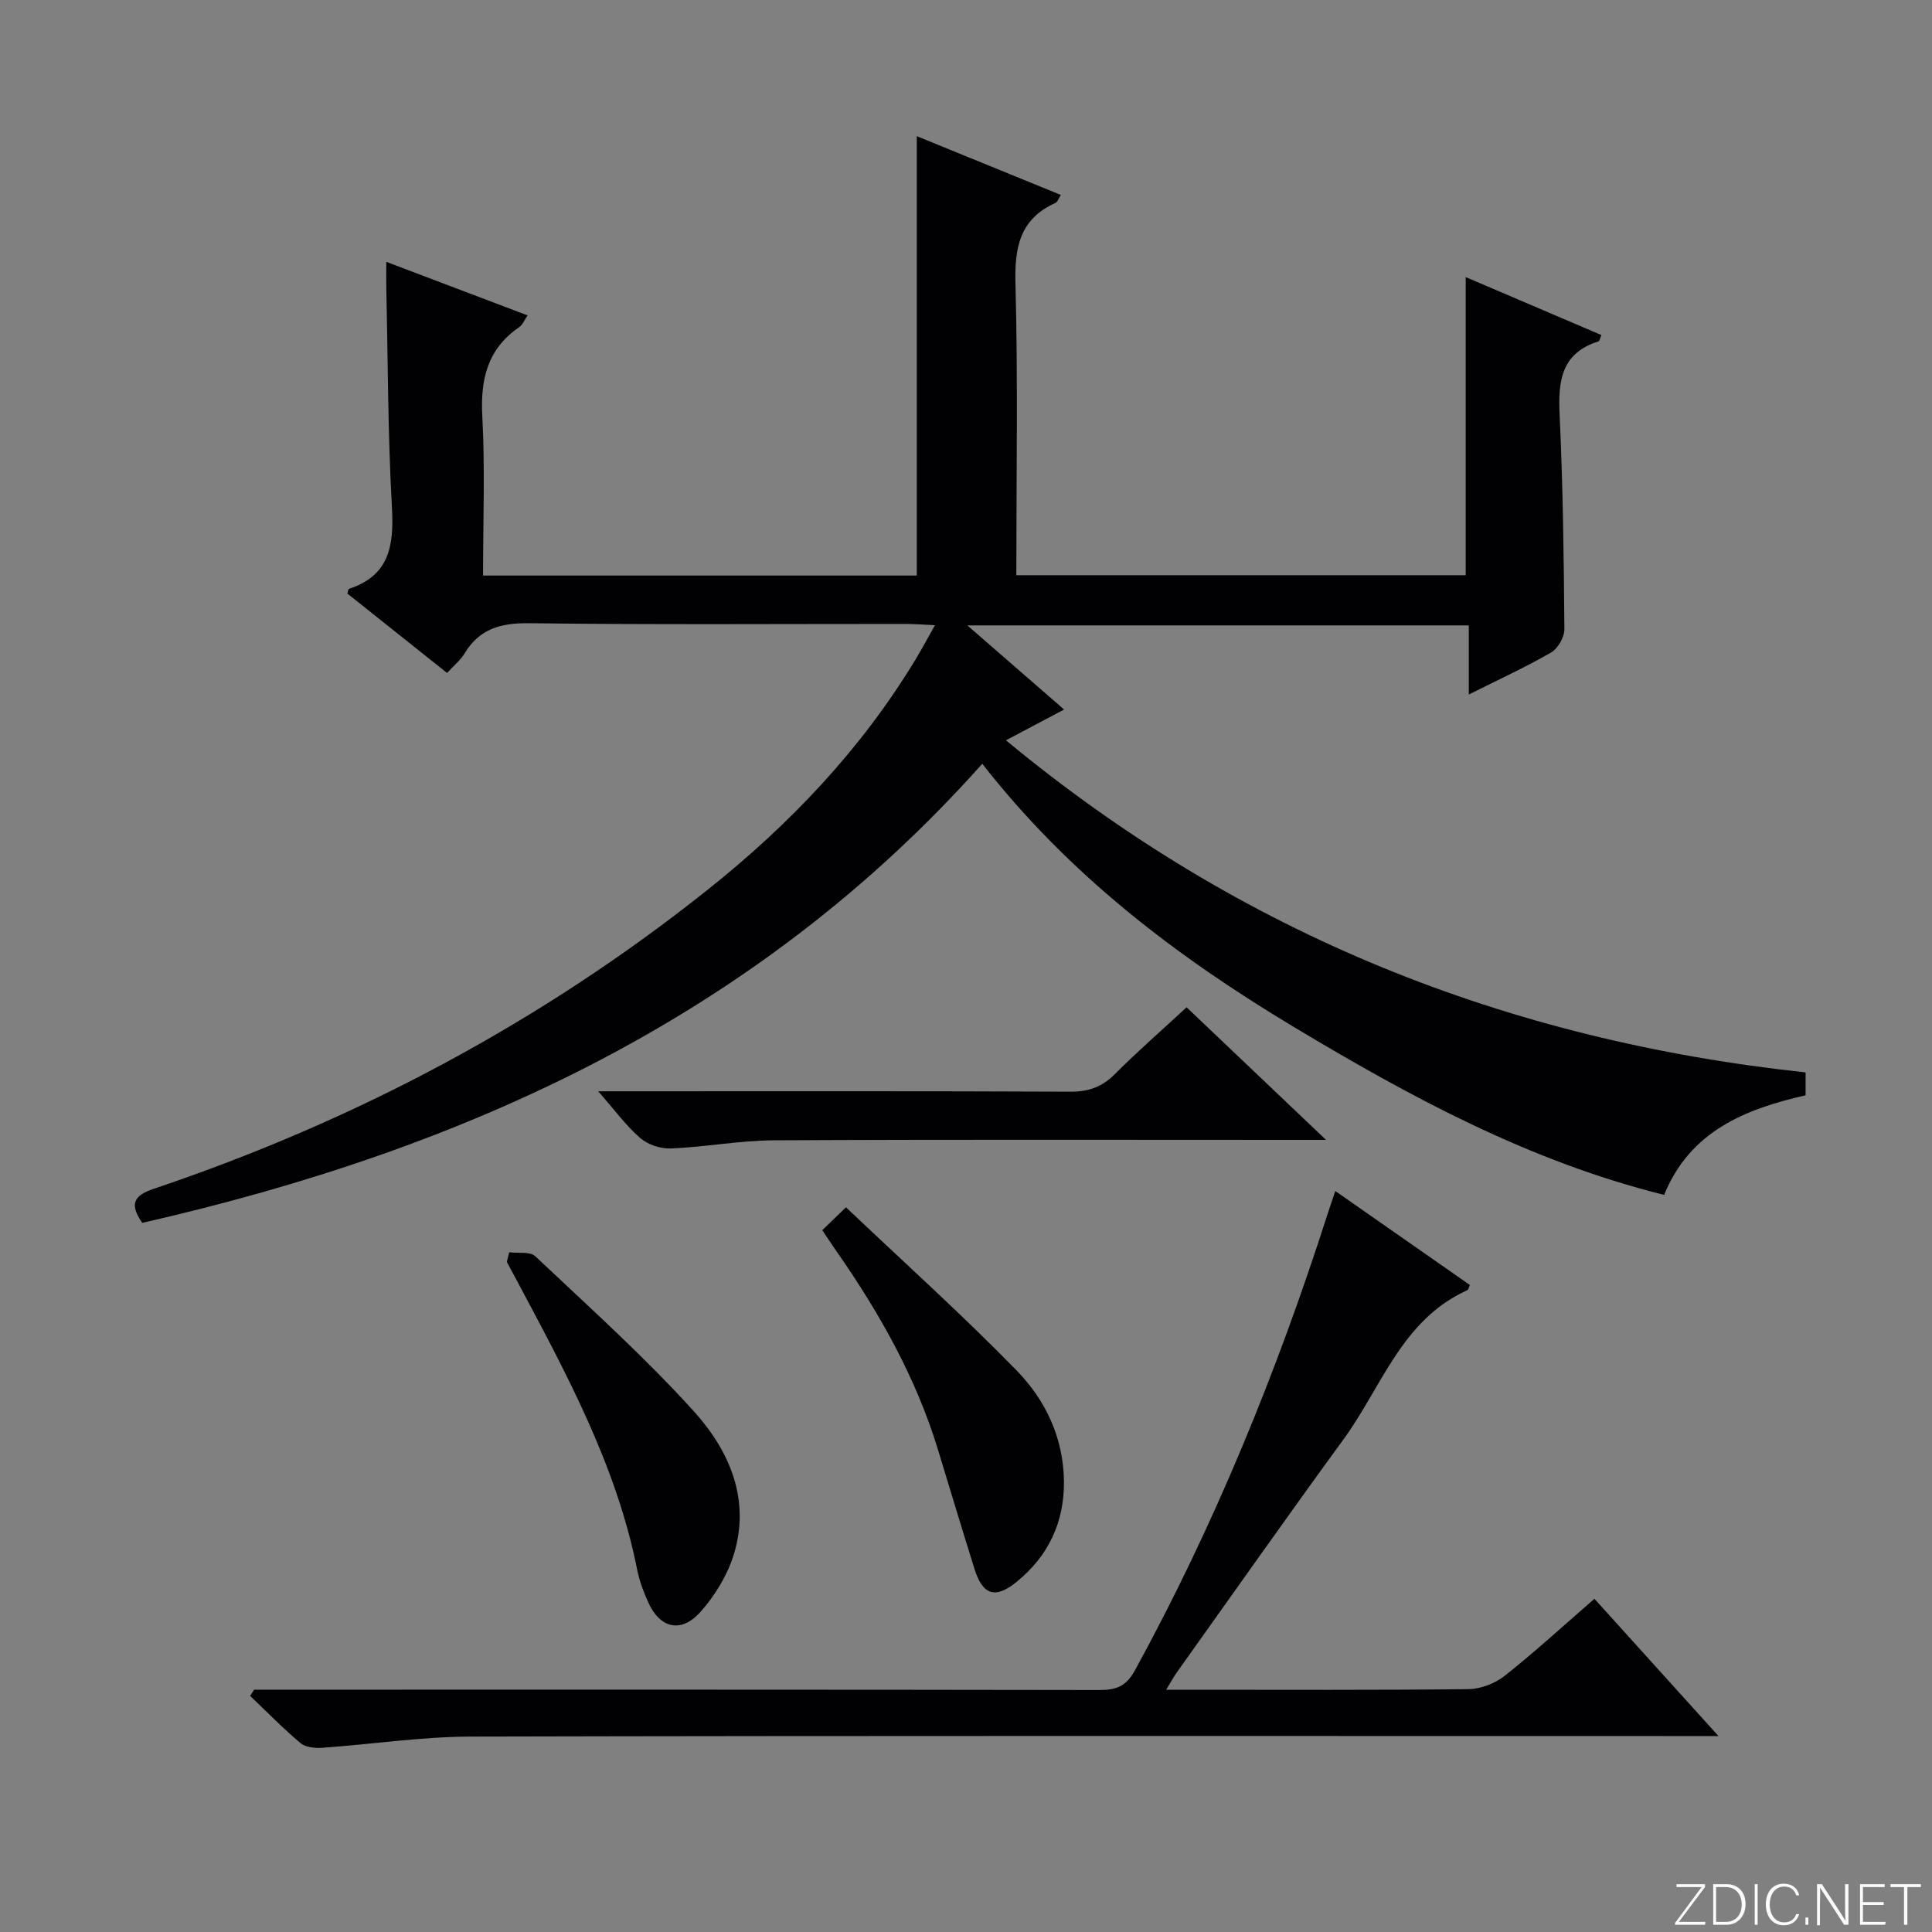
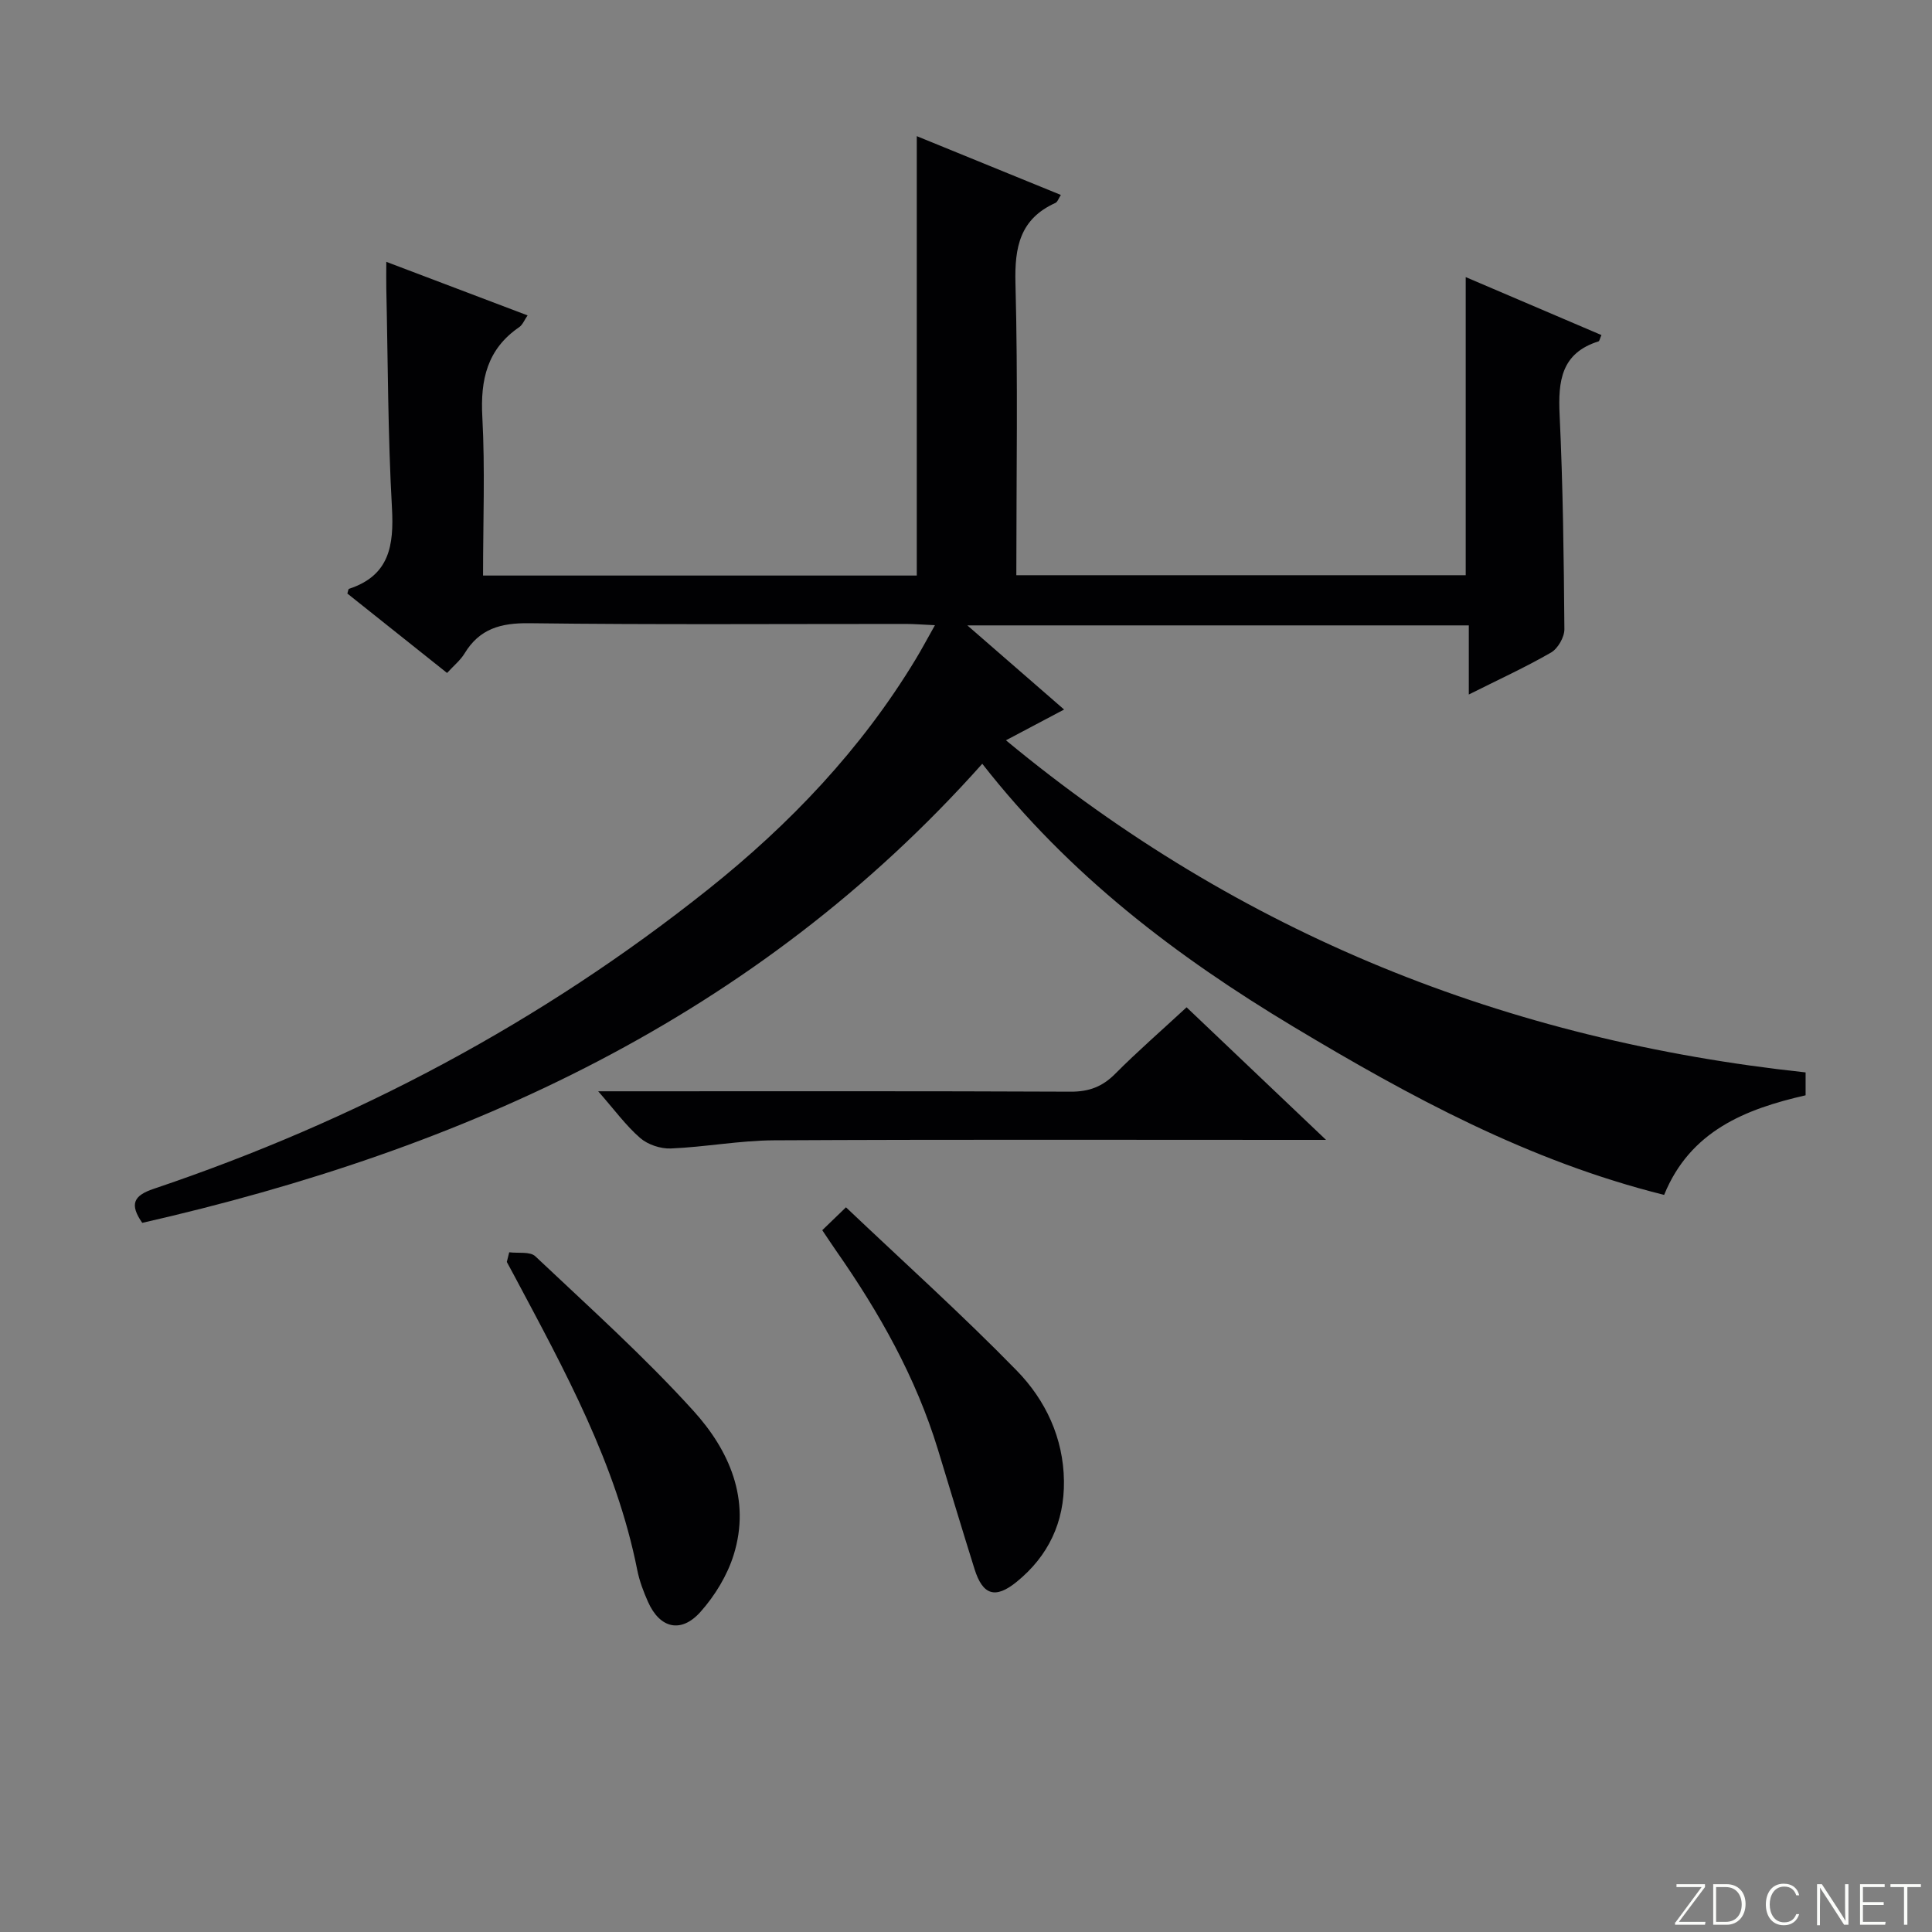
<svg xmlns="http://www.w3.org/2000/svg" enable-background="new 0 0 400 400" viewBox="0 0 400 400">
  <rect x="0" y="0" width="400" height="400" fill="#808080" stroke="none" />
  <g fill="#fbfcfa">
    <path d="m346.9 398 5.4-7.3h-5.2v-.6h5.9v.6l-5.4 7.2h5.5l-.1.6h-6.2v-.5z" />
    <path d="m354.7 390.1h2.8c2.3 0 3.9 1.6 3.9 4.1s-1.6 4.3-3.9 4.3h-2.8zm.6 7.8h2c2.2 0 3.3-1.6 3.3-3.6 0-1.8-1-3.6-3.3-3.6h-2z" />
-     <path d="m363.9 390.1v8.4h-.6v-8.4z" />
    <path d="m372.5 396.3c-.4 1.3-1.4 2.3-3.2 2.3-2.4 0-3.7-1.9-3.7-4.3 0-2.3 1.2-4.3 3.7-4.3 1.8 0 2.9 1 3.2 2.4h-.6c-.4-1.1-1.1-1.8-2.5-1.8-2.1 0-3 1.9-3 3.7s.9 3.7 3 3.7c1.4 0 2.1-.7 2.5-1.7z" />
-     <path d="m373.8 398.5v-1.5h.6v1.5z" />
    <path d="m376.2 398.5v-8.4h1c1.3 2 4.4 6.7 4.9 7.6-.1-1.2-.1-2.4-.1-3.8v-3.8h.7v8.4h-.9c-1.2-1.9-4.4-6.8-5-7.7.1 1.1 0 2.3 0 3.9v3.9h-.6z" />
    <path d="m390 394.4h-4.3v3.5h4.7l-.1.6h-5.2v-8.4h5.1v.6h-4.5v3.1h4.3v.7z" />
    <path d="m394.2 390.7h-2.8v-.6h6.3v.6h-2.8v7.8h-.7z" />
  </g>
  <path d="m29.45 253.18c-2.69-3.88-1.78-5.65 2.35-7.04 41.82-14.09 80.28-34.48 114.83-62.02 16.91-13.48 31.66-28.97 42.92-47.58 1.27-2.09 2.41-4.25 4.02-7.1-2.56-.11-4.3-.26-6.03-.26-26-.01-52 .18-77.99-.15-5.88-.07-10.27 1.14-13.37 6.26-.84 1.39-2.18 2.47-3.62 4.04-6.97-5.55-13.82-11.01-20.64-16.44.15-.46.18-.93.34-.98 8.37-2.75 9.32-8.95 8.89-16.76-.85-15.11-.83-30.27-1.17-45.42-.04-1.61 0-3.23 0-5.52 10.06 3.81 19.49 7.39 29.25 11.09-.66.95-1.02 1.94-1.73 2.43-6.63 4.54-8.06 10.86-7.64 18.56.58 10.79.15 21.64.15 32.87h89.8c0-30.33 0-60.53 0-90.97 9.61 3.92 19.57 7.98 29.83 12.17-.46.7-.68 1.45-1.14 1.66-7.32 3.31-8.46 9.12-8.26 16.63.53 19.97.18 39.97.18 60.44h93.04c0-20.34 0-40.71 0-61.72 9.38 4.01 18.73 8 28.1 12-.34.75-.4 1.25-.61 1.31-7.71 2.42-8.38 8.19-8.05 15.17.7 14.79.87 29.61.99 44.42.01 1.65-1.35 4.02-2.78 4.84-5.29 3.05-10.87 5.6-17.01 8.68 0-5.18 0-9.59 0-14.31-34.48 0-68.5 0-103.82 0 7.04 6.12 13.22 11.5 20.03 17.42-3.85 2.04-7.27 3.84-12.04 6.37 48.62 40.26 103.79 62.13 165.56 68.76v4.74c-12.49 2.85-23.9 7.38-29.29 20.62-28.01-6.97-52.66-20.36-76.77-34.83-24.11-14.48-46.34-31.31-64.4-54.43-46.86 52.57-107.09 79.83-173.92 95.05z" fill="#010103" />
-   <path d="m52.62 349.83h8.48c55.49 0 110.98-.03 166.46.07 3.49.01 5.58-.71 7.43-4.1 16.5-30.14 29.39-61.78 39.87-94.44.45-1.42.95-2.82 1.6-4.77 9.45 6.6 18.67 13.04 27.87 19.46-.27.56-.33.97-.54 1.07-13.58 6.12-17.75 20.1-25.65 30.91-11.67 15.98-23.04 32.17-34.53 48.28-.62.87-1.13 1.83-2.16 3.53h5.07c19.16 0 38.33.1 57.49-.12 2.54-.03 5.5-1.17 7.51-2.75 6.24-4.94 12.12-10.34 18.59-15.96 8.39 9.29 16.57 18.34 25.68 28.42-3.23 0-5.29 0-7.35 0-83.65 0-167.3-.09-250.94.11-10.26.02-20.51 1.6-30.77 2.32-1.51.11-3.47-.09-4.53-.98-3.64-3.06-6.97-6.49-10.42-9.77.29-.44.57-.86.84-1.28z" fill="#010103" />
  <path d="m245.67 208.55c9.53 9.06 18.76 17.83 28.87 27.45-2.82 0-4.57 0-6.33 0-35.99 0-71.99-.1-107.98.09-7.11.04-14.21 1.39-21.33 1.69-2.12.09-4.77-.79-6.36-2.17-2.95-2.56-5.29-5.8-8.69-9.67h6.33c30.49 0 60.99-.06 91.48.08 3.8.02 6.58-1.03 9.24-3.71 4.57-4.6 9.48-8.86 14.77-13.76z" fill="#010103" />
  <path d="m170.24 254.7c1.5-1.45 2.68-2.59 4.91-4.74 11.95 11.34 24.03 22.2 35.36 33.81 5.96 6.11 9.66 13.93 9.77 22.86.1 8.5-3.21 15.52-9.8 20.88-4.42 3.59-7.02 2.76-8.72-2.67-2.58-8.23-5.06-16.5-7.58-24.75-4.57-14.95-12.14-28.35-21.03-41.08-.85-1.22-1.66-2.46-2.91-4.31z" fill="#010103" />
  <path d="m105.43 259.27c1.83.24 4.31-.2 5.4.83 11.1 10.48 22.51 20.71 32.74 32 7.4 8.16 11.91 18.32 8.33 29.82-1.33 4.26-3.88 8.44-6.86 11.79-4.03 4.53-8.43 3.43-10.87-2.05-.94-2.11-1.78-4.33-2.23-6.59-4.36-21.98-15.02-41.32-25.38-60.78-.54-1.01-1.08-2.01-1.63-3.02.17-.66.33-1.33.5-2z" fill="#010103" />
</svg>